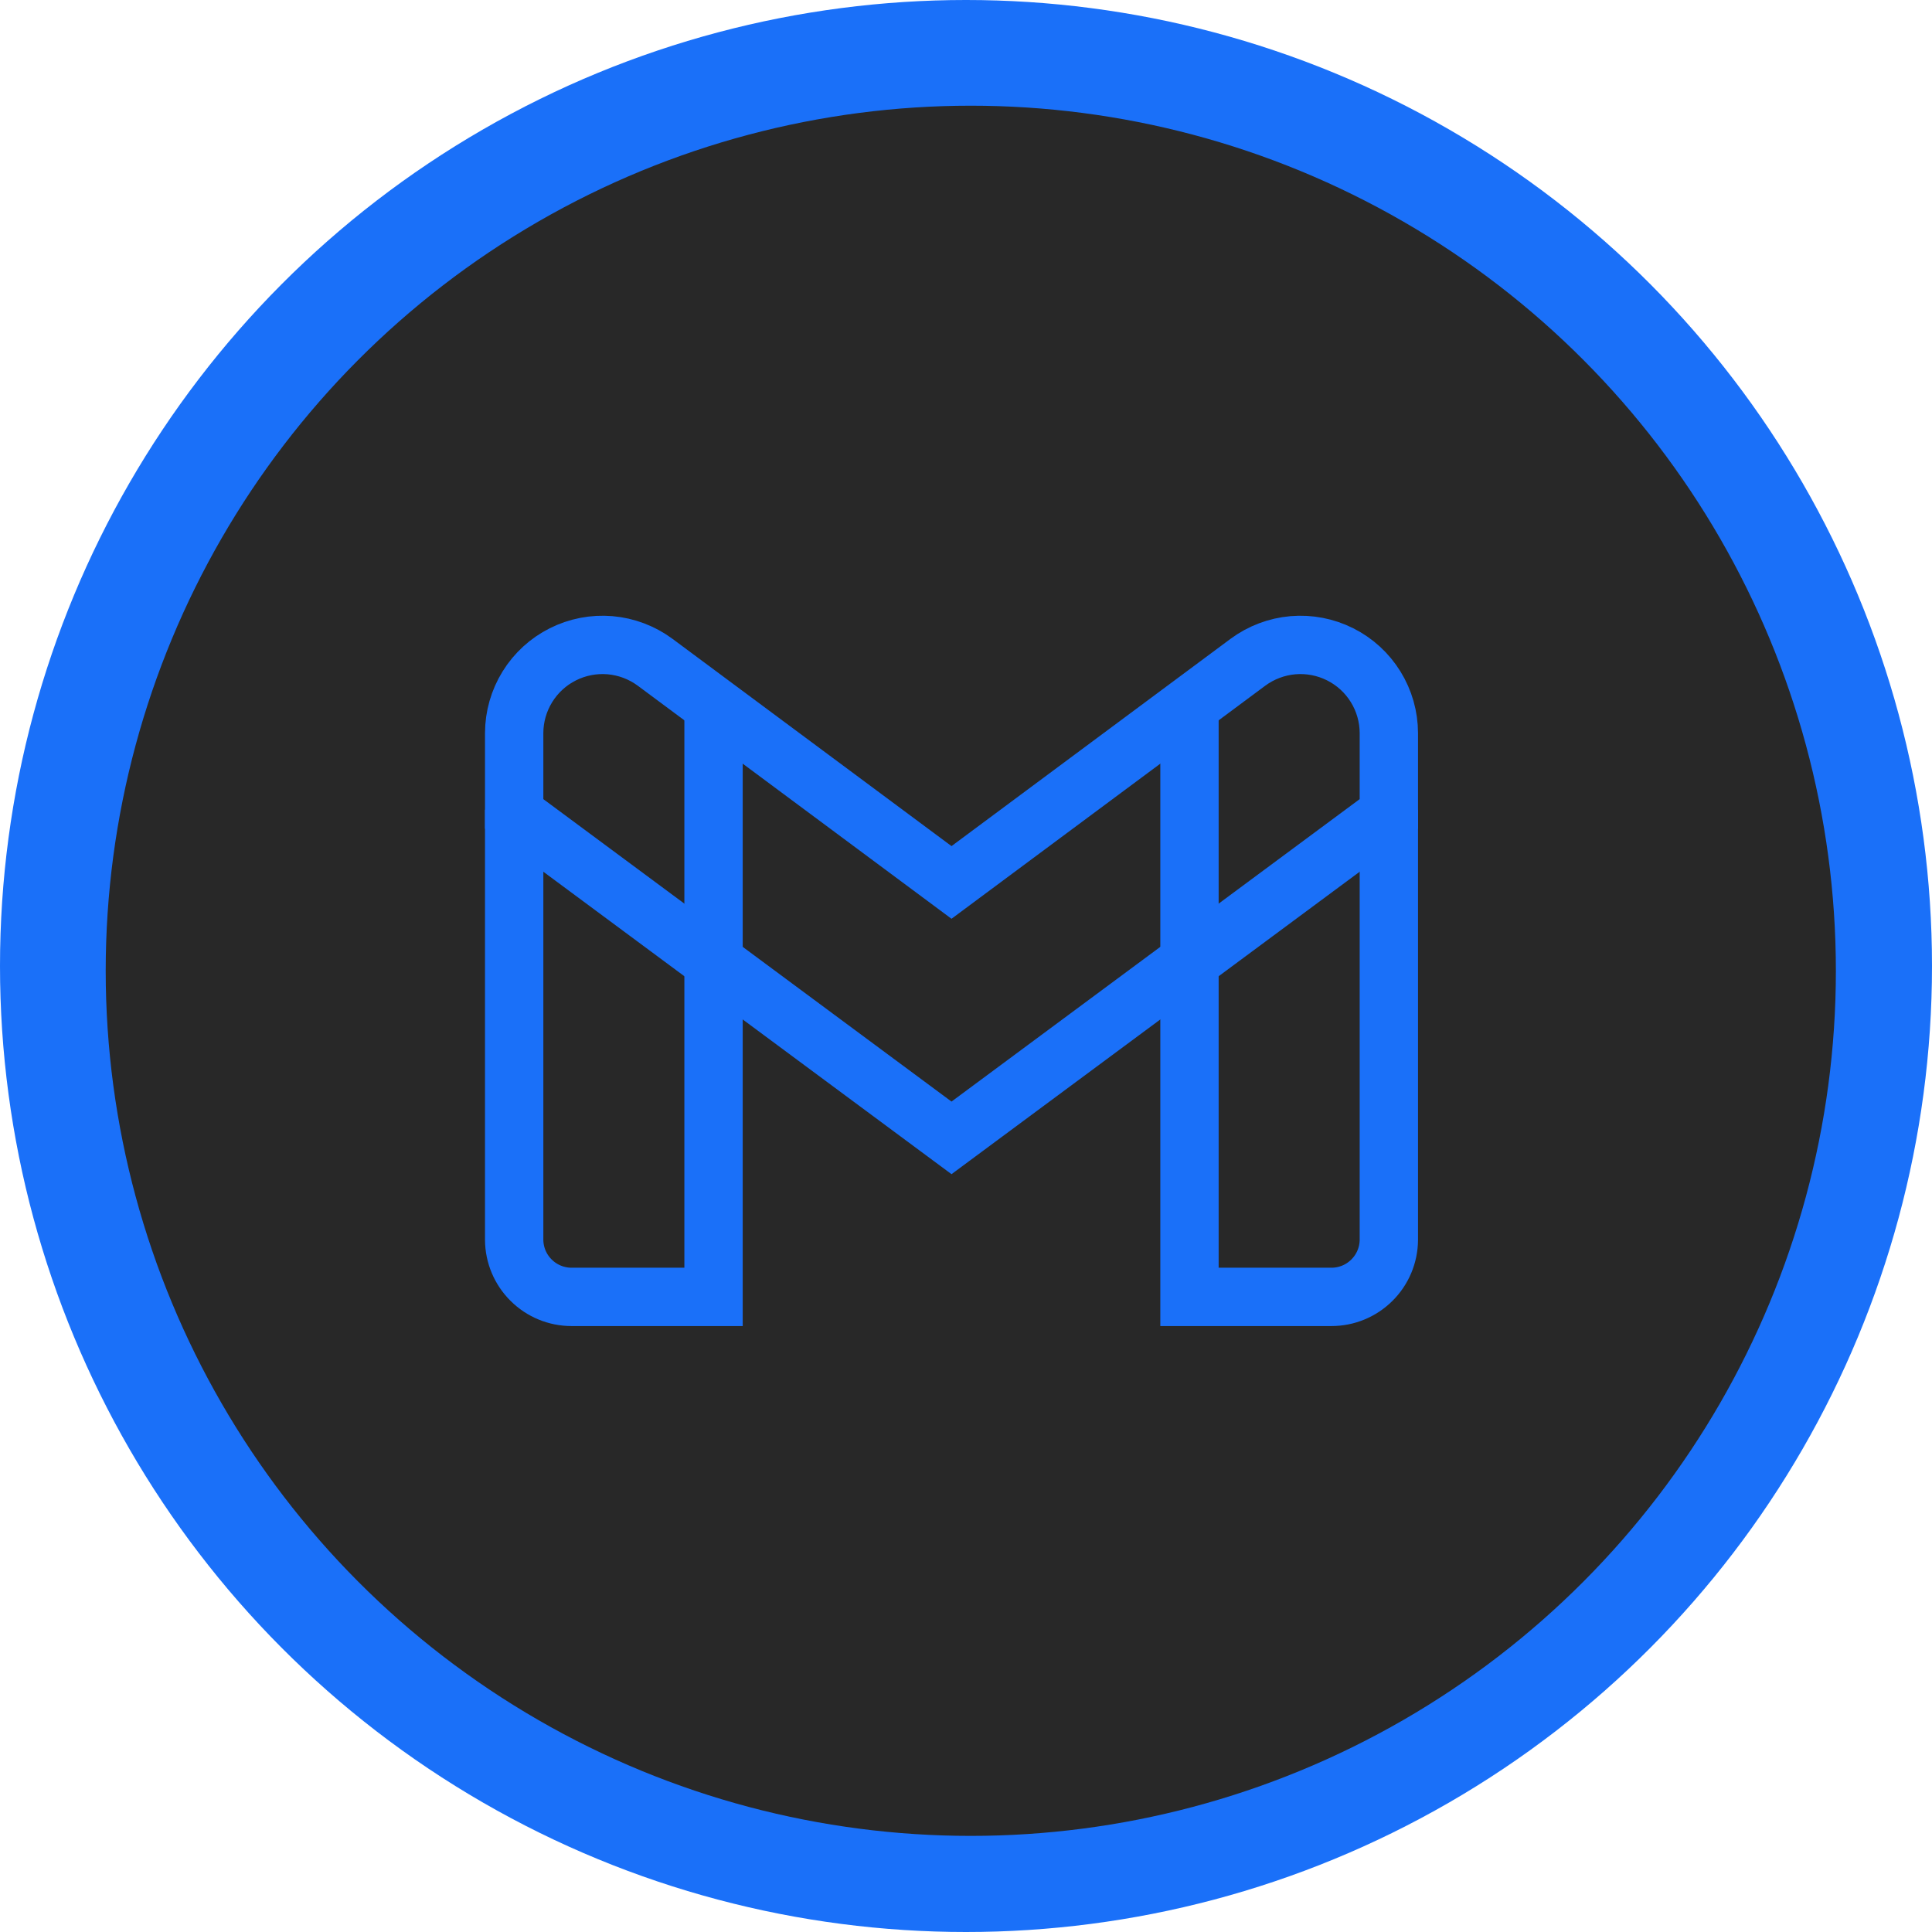
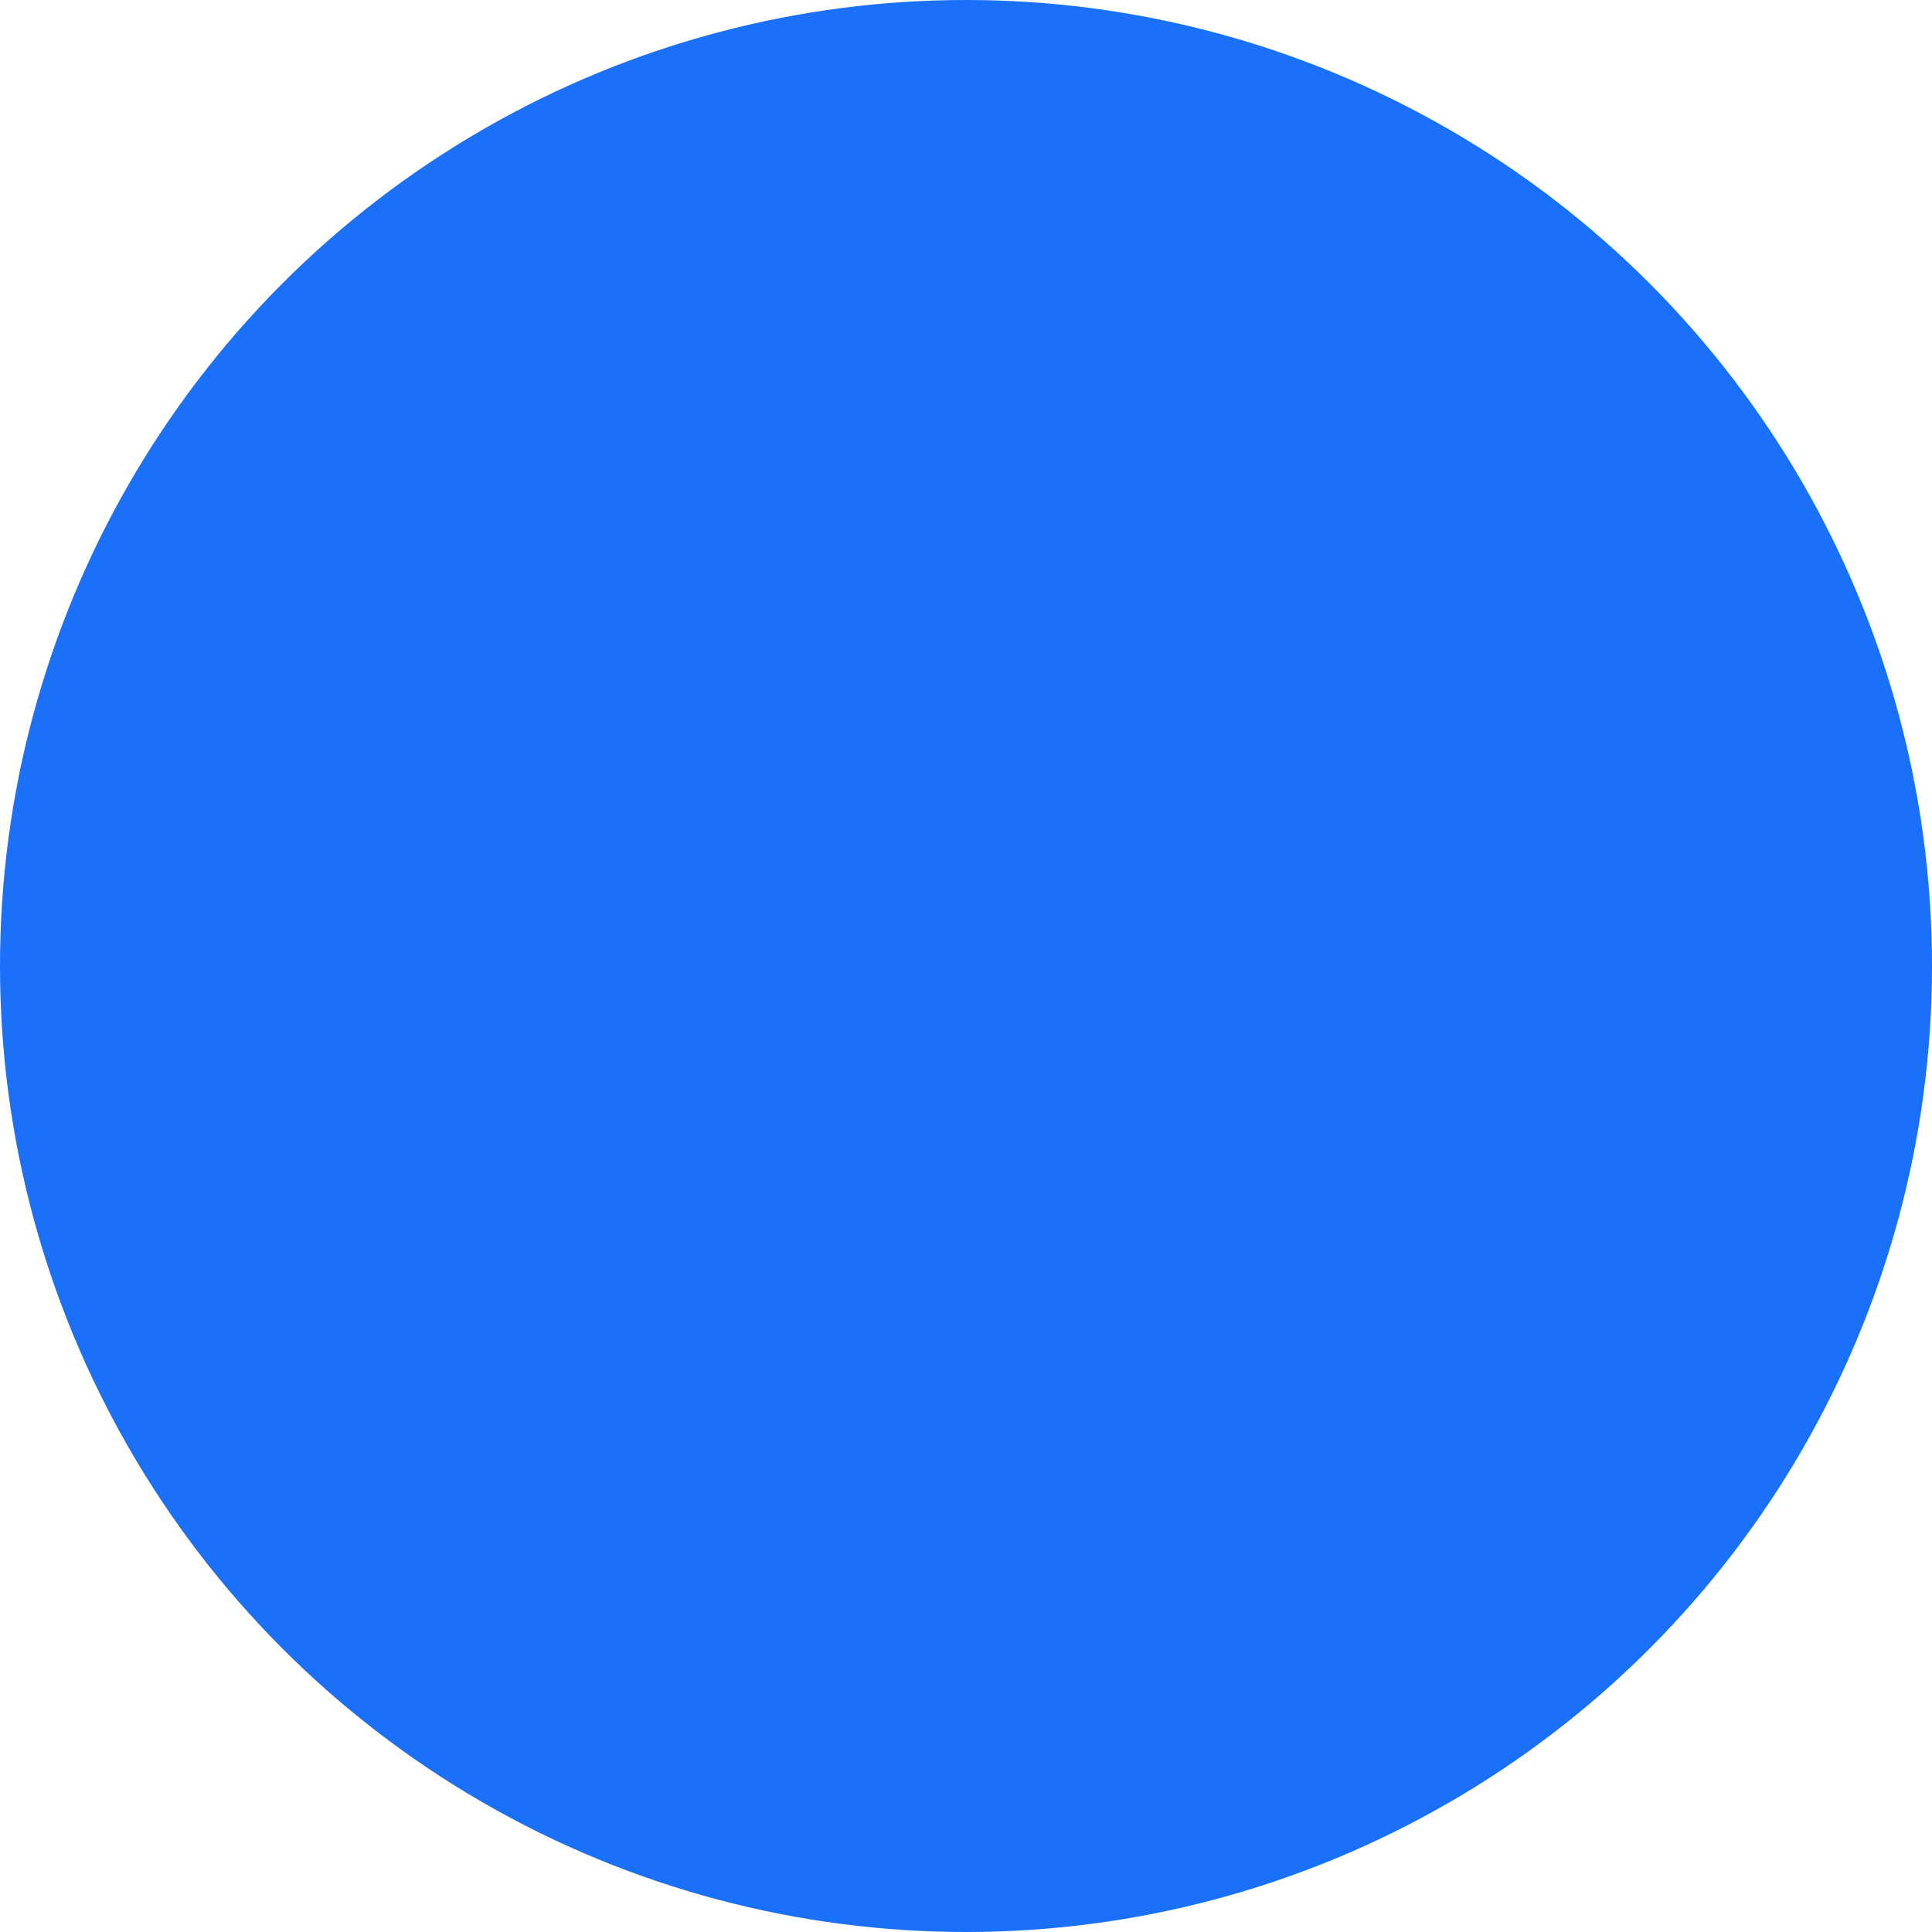
<svg xmlns="http://www.w3.org/2000/svg" width="52" height="52" viewBox="0 0 52 52" fill="none">
  <circle cx="26" cy="26" r="26" fill="#1A70F9" />
-   <circle cx="26.129" cy="26.129" r="23.284" fill="#282828" />
-   <path d="M19.205 18.975V34.906H15.384C14.976 34.906 14.585 34.745 14.296 34.457C14.006 34.17 13.842 33.78 13.839 33.372V21.794M32.015 18.975V34.906H35.836C36.244 34.906 36.635 34.745 36.924 34.457C37.214 34.17 37.378 33.78 37.381 33.372V21.794" stroke="#1A70F9" stroke-width="1.57" stroke-miterlimit="10" />
-   <path d="M25.61 30.626L37.381 21.904V19.73C37.38 19.291 37.257 18.86 37.026 18.486C36.795 18.112 36.465 17.809 36.072 17.612C35.679 17.414 35.239 17.329 34.801 17.366C34.363 17.404 33.944 17.562 33.59 17.823L25.61 23.751L17.63 17.823C17.276 17.562 16.857 17.404 16.419 17.366C15.981 17.329 15.541 17.414 15.148 17.612C14.755 17.809 14.425 18.112 14.194 18.486C13.963 18.86 13.84 19.291 13.839 19.73V21.904L25.61 30.626Z" stroke="#1A70F9" stroke-width="1.57" stroke-miterlimit="10" />
</svg>